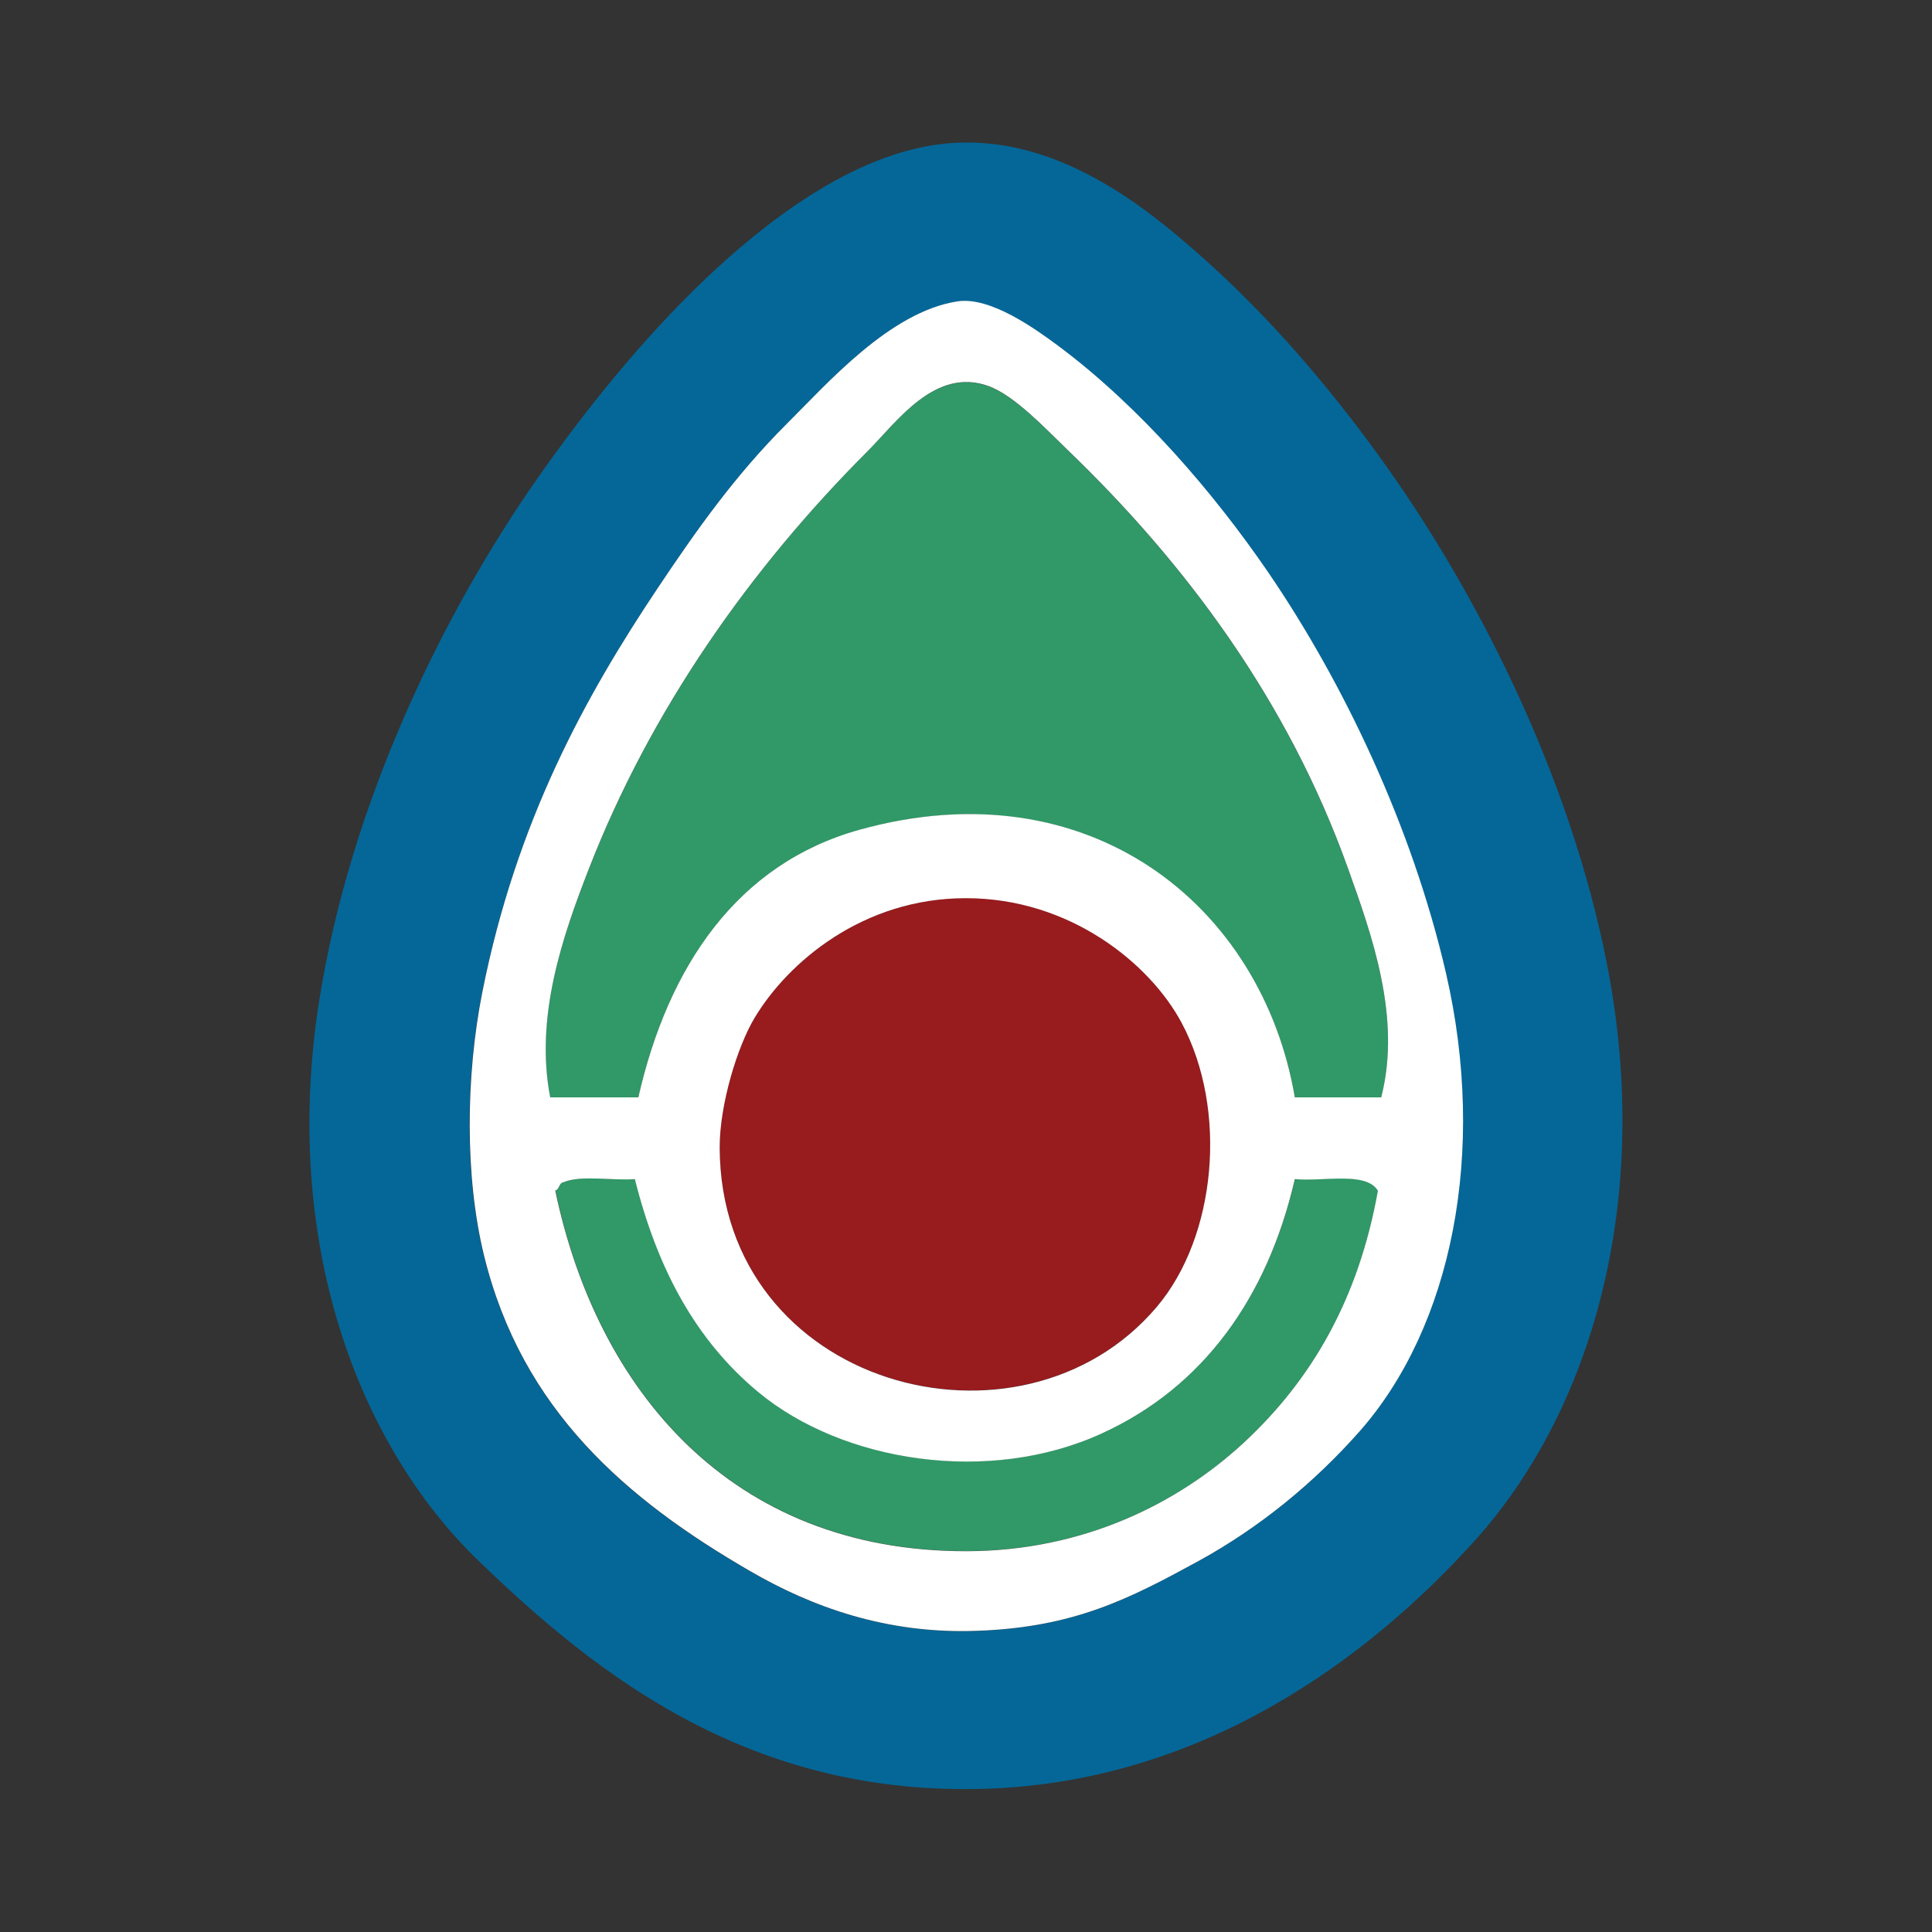
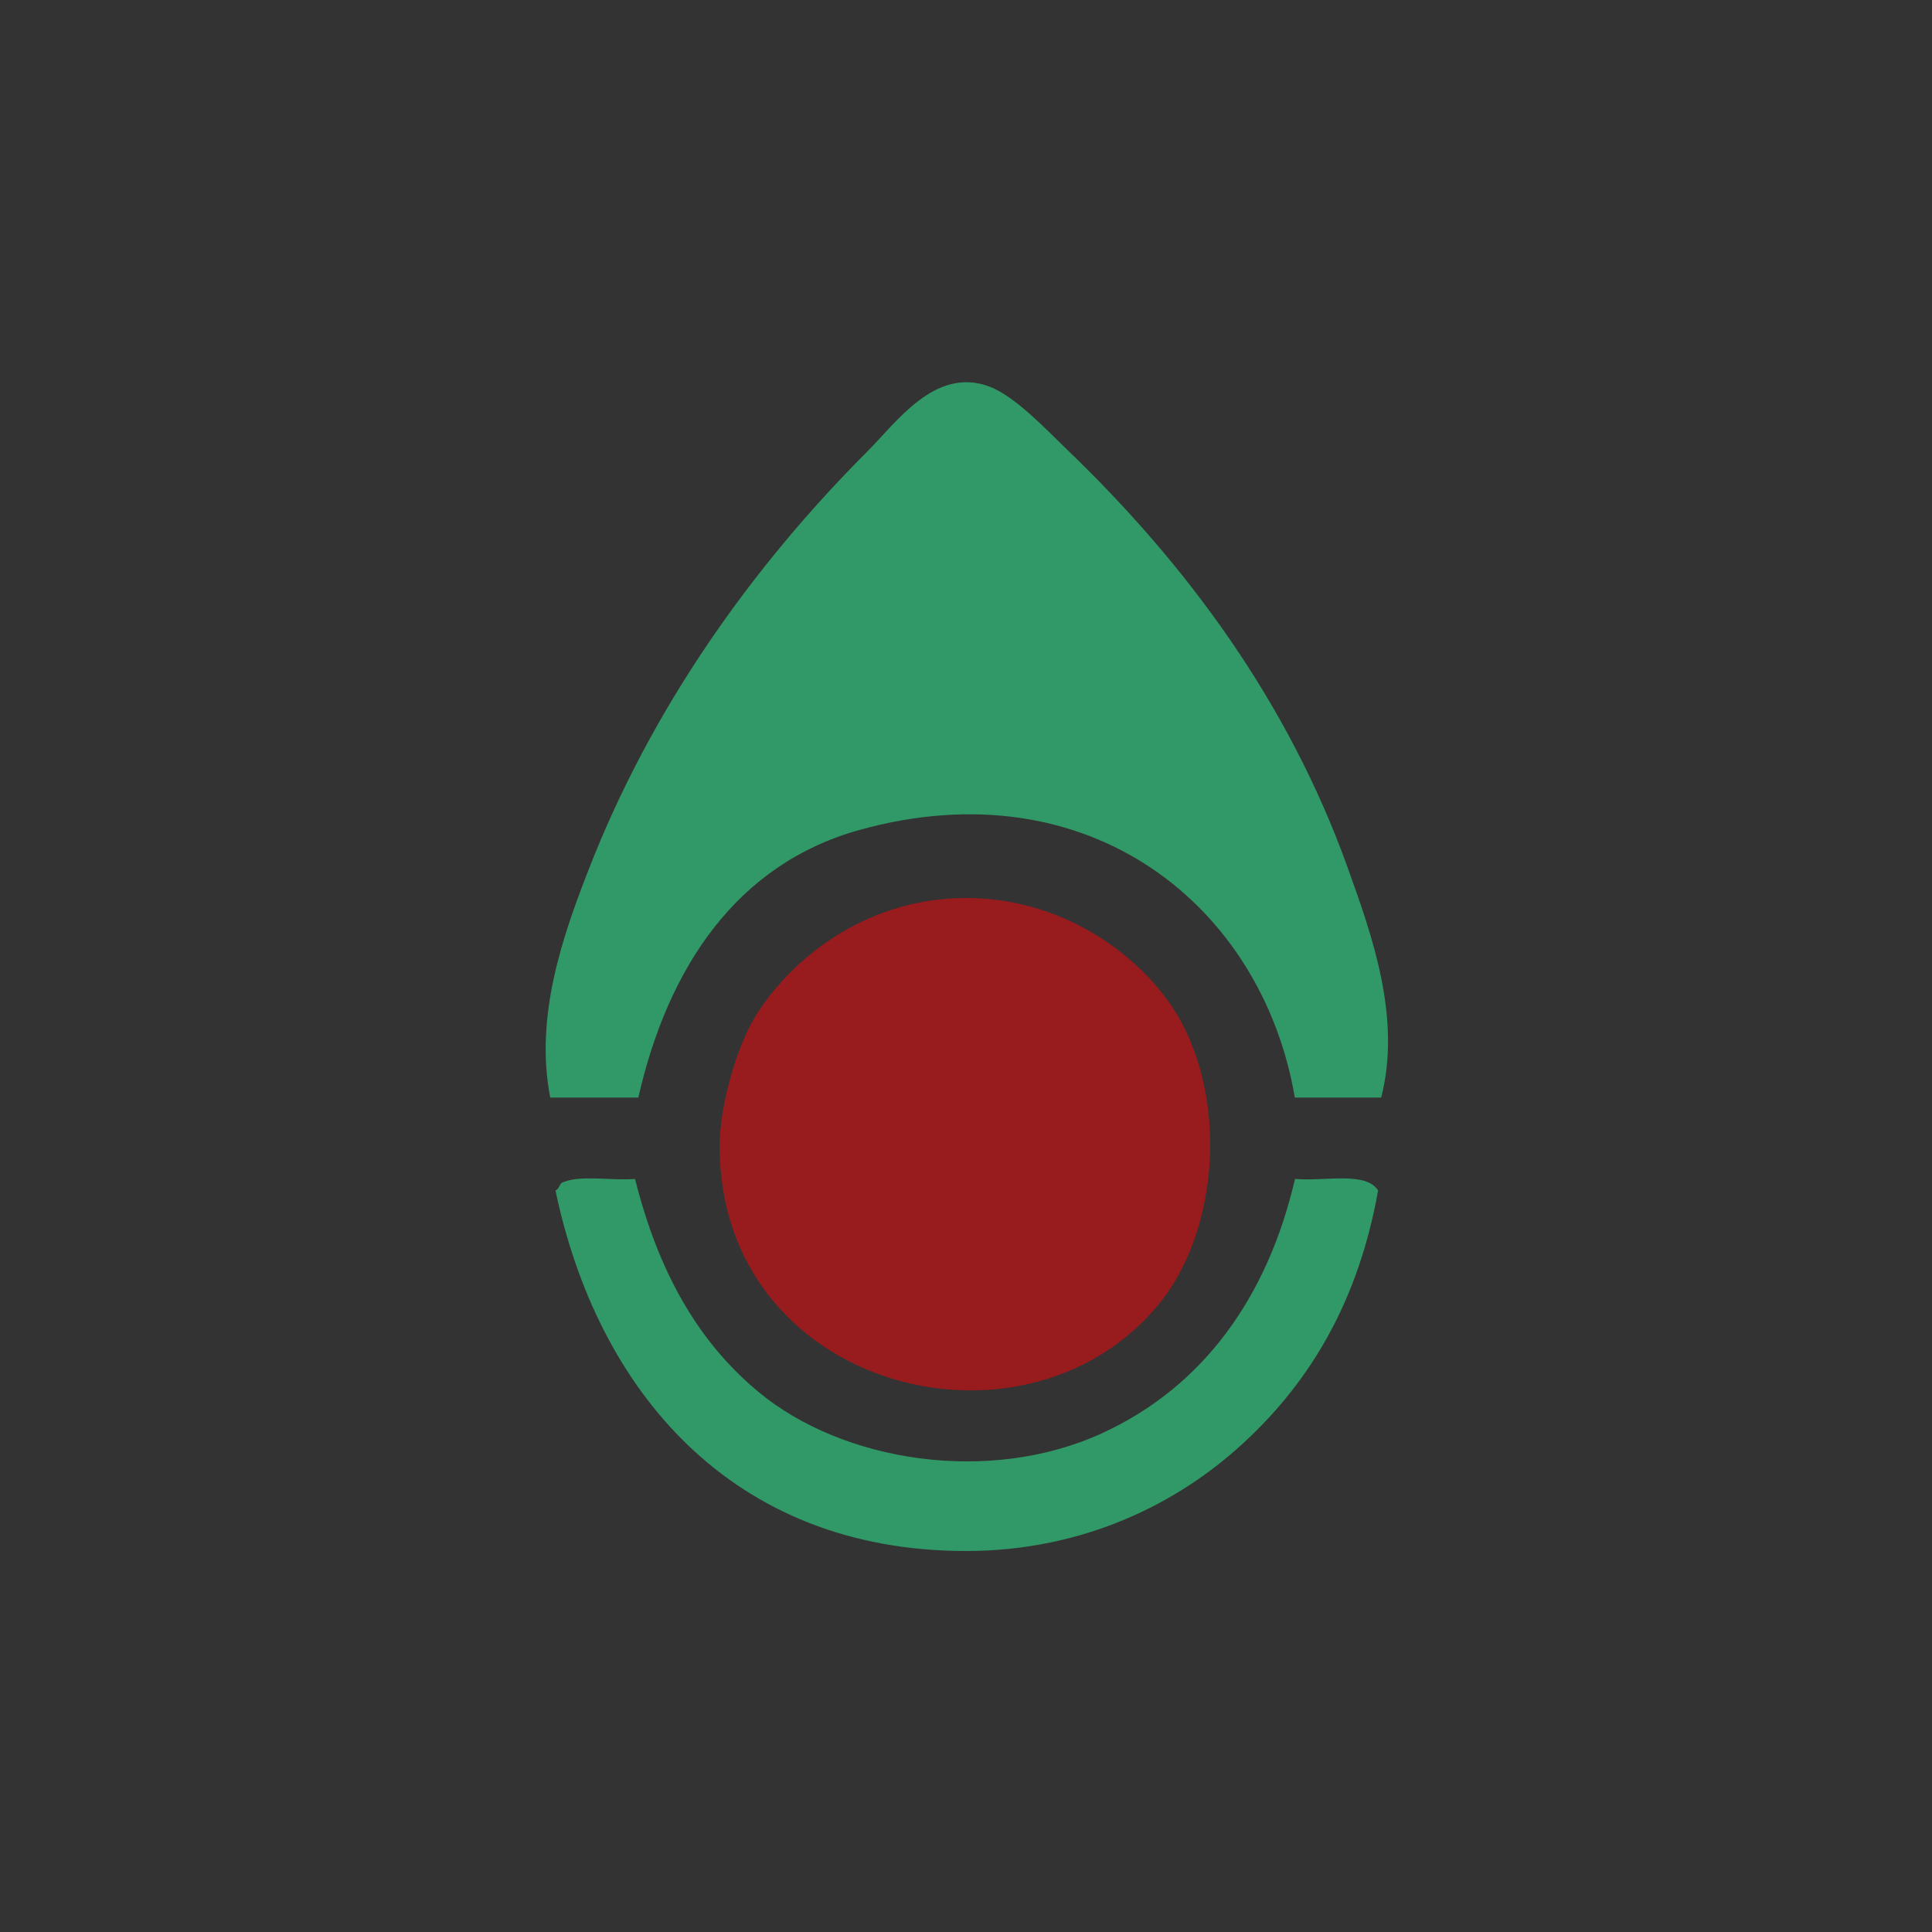
<svg xmlns="http://www.w3.org/2000/svg" xmlns:xlink="http://www.w3.org/1999/xlink" version="1.1" id="Layer_1" x="0px" y="0px" viewBox="0 0 1000 1000" style="enable-background:new 0 0 1000 1000;" xml:space="preserve">
  <rect x="0" y="0" width="1000" height="1000" fill="#333333" stroke="none" />
  <style type="text/css">
	.st0{fill:none;}
	.st1{clip-path:url(#SVGID_2_);fill-rule:evenodd;clip-rule:evenodd;fill:#046798;}
	.st2{fill-rule:evenodd;clip-rule:evenodd;fill:#319867;}
	.st3{fill-rule:evenodd;clip-rule:evenodd;fill:#981B1E;}
	.st4{fill-rule:evenodd;clip-rule:evenodd;fill:#FFFFFF;}
</style>
  <g>
    <g>
      <defs>
-         <rect id="SVGID_1_" x="160.2" y="73.8" width="679.6" height="852.3" />
-       </defs>
+         </defs>
      <clipPath id="SVGID_2_">
        <use xlink:href="#SVGID_1_" style="overflow:visible;" />
      </clipPath>
      <path class="st1" d="M406.9,219.7c-26.5,26.5-46.4,54.7-66.2,84.3c-37.5,56-73.5,121.1-91.2,209.9c-8.7,43.5-9.1,95.4,0.9,135.9    c19.7,80.3,73.9,126.5,137.6,163.4c32,18.6,70.9,32.7,117.8,31c50-1.8,78.5-16.5,114.4-36.1c31.4-17.2,59.8-40.3,83.4-67.1    c47.7-54.1,66.2-144.5,44.7-237.4c-17.5-75.6-52.8-149.9-92-207.3c-28-40.9-66.1-85.4-108.4-117c-11.5-8.6-35.2-25.9-52.5-23.2    C460.6,161.4,428.3,198.4,406.9,219.7L406.9,219.7z M489.5,74.3c57-5.6,104.1,33.3,133.3,59.3c35.3,31.5,65,66.7,90.3,101.5    c50.1,68.9,99.4,165.2,118.7,264.1c24.2,123.7-9,231.9-67.9,297.6c-57.3,63.8-142.8,124.9-252,129    c-123.3,4.6-203-58.9-264.1-117.8c-62.1-59.9-102.3-164.6-82.6-289.9c16.1-102.3,64-200.4,112.7-270.1    c23.9-34.2,54.1-72.2,87.7-104.1C394.7,116.4,440.9,79.1,489.5,74.3" />
    </g>
    <path class="st2" d="M714.9,568.1c-14.9,0-29.8,0-44.7,0c-16.9-99.2-106.4-171.6-225.4-138.5c-63.2,17.6-99,70.7-114.4,138.5   c-15.2,0-30.4,0-45.6,0c-8.2-41.8,6.5-83.7,19.8-117.8c32.3-83.3,84.4-156.7,144.5-216.8c14.9-14.9,34.9-43.8,62.8-33.5   c13.4,5,29.3,22,40.4,32.7c61.2,58.8,114.3,129.9,145.4,216.8C709.8,483.3,725.6,526.5,714.9,568.1" />
    <path class="st3" d="M499.8,464.8c54-0.1,95.4,33.8,111.8,64.5c24.1,45.1,18,110.7-12.9,147.1c-70.4,83.1-225.9,41.6-226.2-82.6   c-0.1-22.6,9.3-52.5,18.1-67.1C407.8,498.1,446.6,464.9,499.8,464.8" />
    <path class="st2" d="M328.7,610.2c11.9,47.5,32.1,83.8,63.7,110.1c43.7,36.4,119.4,48.4,178.1,21.5c52.4-24.1,85.6-70.5,99.8-131.6   c15,1.4,36.8-4.1,43,6c-10,56-34.1,97.9-69.7,130.7c-33.3,30.8-82.2,55.9-143.6,55.9c-121.8,0-191-83.7-212.5-186.7   c2.3-0.6,1.8-3.9,4.3-4.3C300.7,608.1,316.8,611.2,328.7,610.2" />
-     <path class="st4" d="M291.7,611.9c-2.5,0.4-2,3.7-4.3,4.3c21.5,102.9,90.7,186.7,212.5,186.7c61.4,0,110.3-25.2,143.6-55.9   c35.6-32.9,59.7-74.8,69.7-130.7c-6.2-10.1-28-4.6-43-6c-14.1,61.1-47.3,107.6-99.8,131.6c-58.6,26.9-134.4,14.9-178.1-21.5   c-31.6-26.3-51.8-62.6-63.7-110.1C316.8,611.2,300.7,608.1,291.7,611.9L291.7,611.9z M390.6,526.8c-8.8,14.6-18.1,44.5-18.1,67.1   c0.4,124.2,155.8,165.7,226.2,82.6c30.9-36.4,37-102,12.9-147.1c-16.4-30.7-57.9-64.6-111.8-64.5   C446.6,464.9,407.8,498.1,390.6,526.8L390.6,526.8z M697.7,449.4c-31.1-86.9-84.2-158-145.4-216.8c-11.1-10.7-27-27.7-40.4-32.7   c-27.9-10.3-47.8,18.6-62.8,33.6C389,293.6,336.9,366.9,304.6,450.2c-13.3,34.2-27.9,76-19.8,117.8c15.2,0,30.4,0,45.6,0   c15.4-67.8,51.2-120.9,114.4-138.5c119-33.1,208.5,39.2,225.4,138.5c14.9,0,29.8,0,44.7,0C725.6,526.5,709.8,483.3,697.7,449.4   L697.7,449.4z M495.5,156c17.2-2.7,40.9,14.6,52.5,23.2c42.3,31.6,80.4,76.1,108.4,117c39.2,57.4,74.5,131.7,92,207.3   c21.5,92.9,3,183.3-44.7,237.4c-23.7,26.8-52,49.9-83.4,67.1c-35.9,19.6-64.4,34.3-114.4,36.1c-47,1.8-85.8-12.4-117.8-31   c-63.7-36.9-118-83.2-137.6-163.4c-9.9-40.5-9.5-92.4-0.9-135.9C267.2,425,303.2,360,340.7,304c19.8-29.6,39.7-57.8,66.2-84.3   C428.3,198.4,460.6,161.4,495.5,156" />
  </g>
</svg>